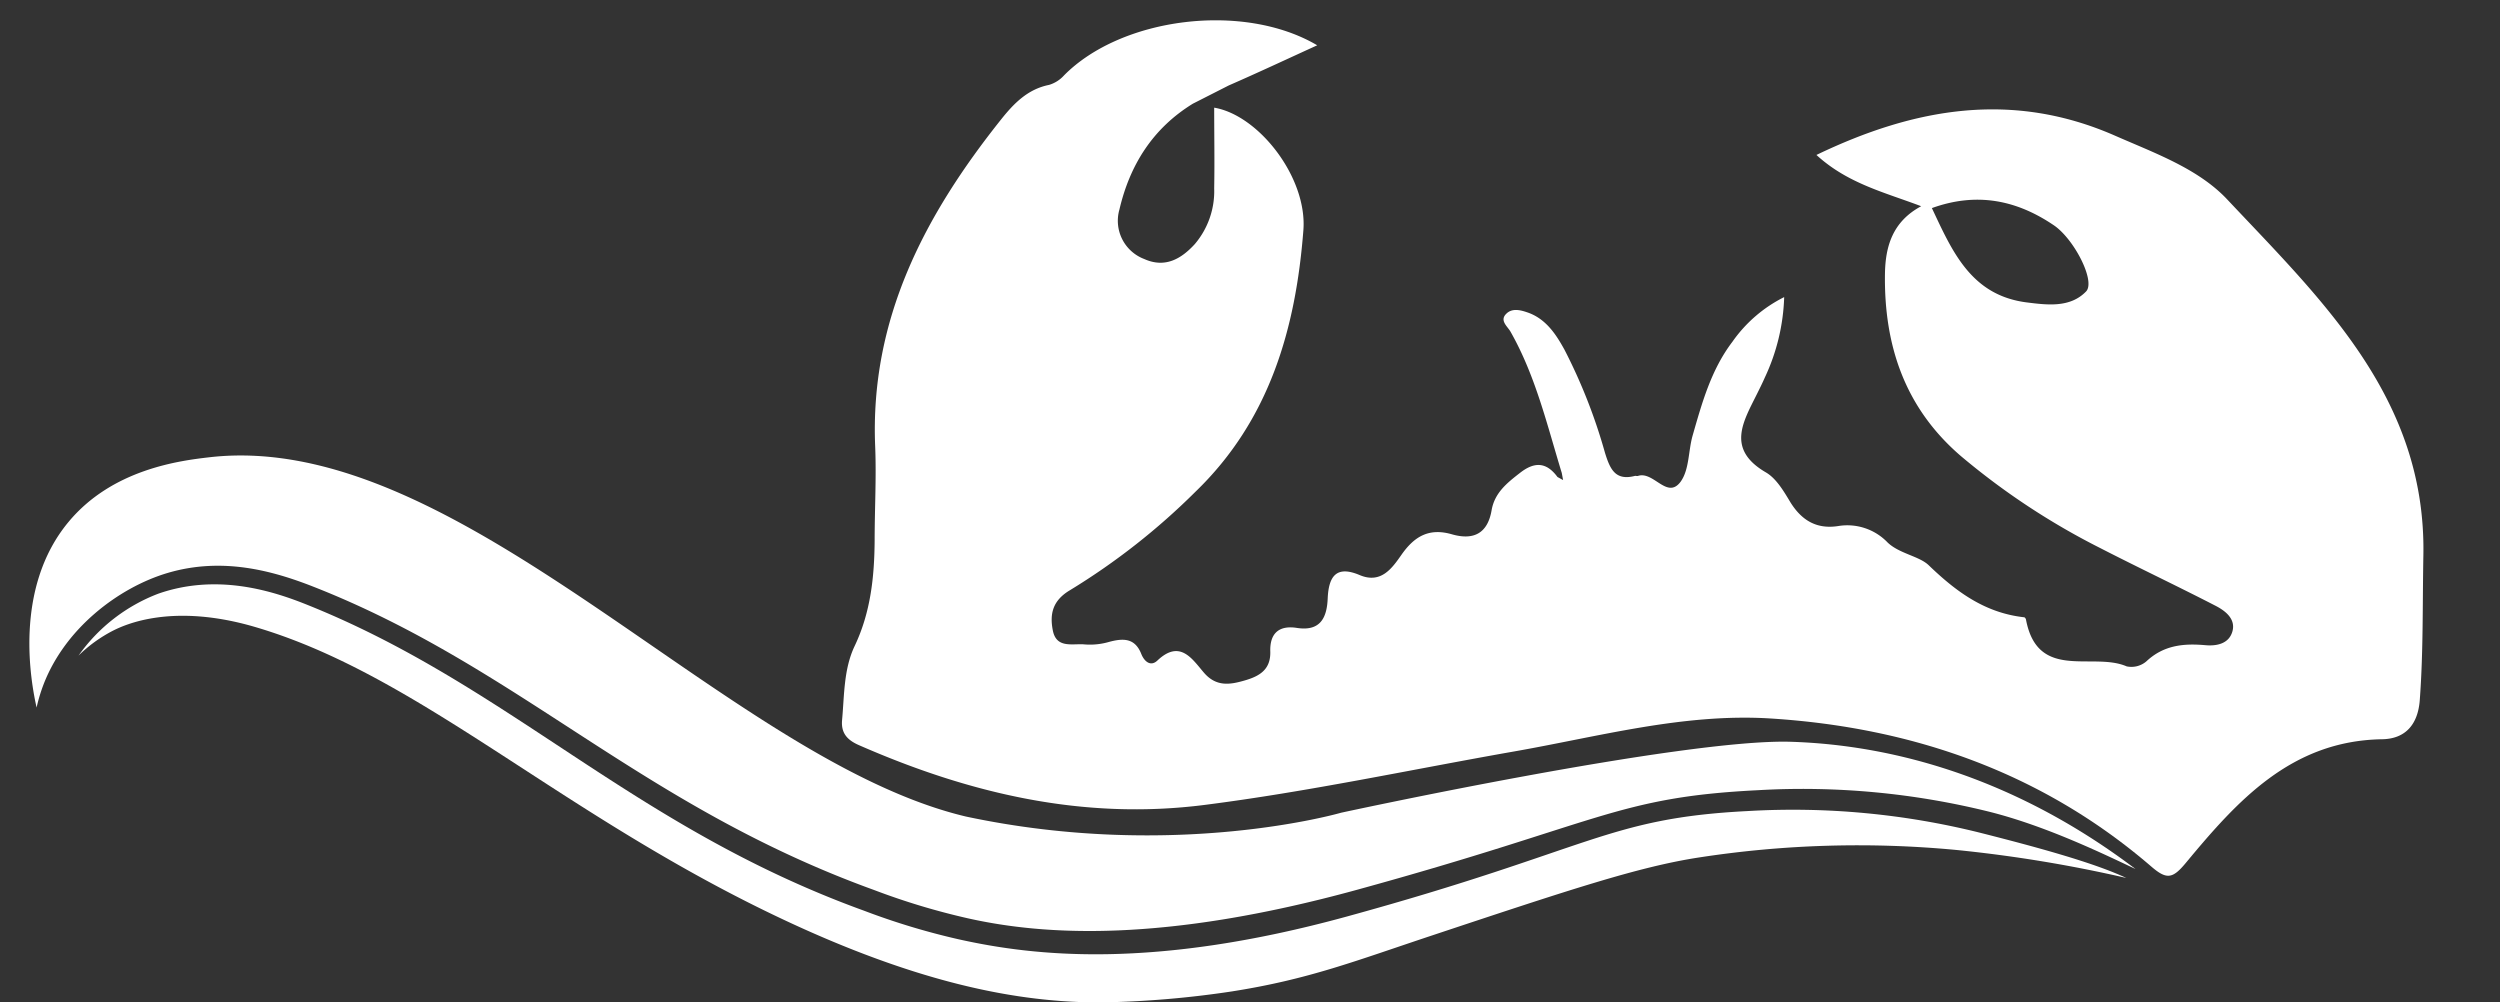
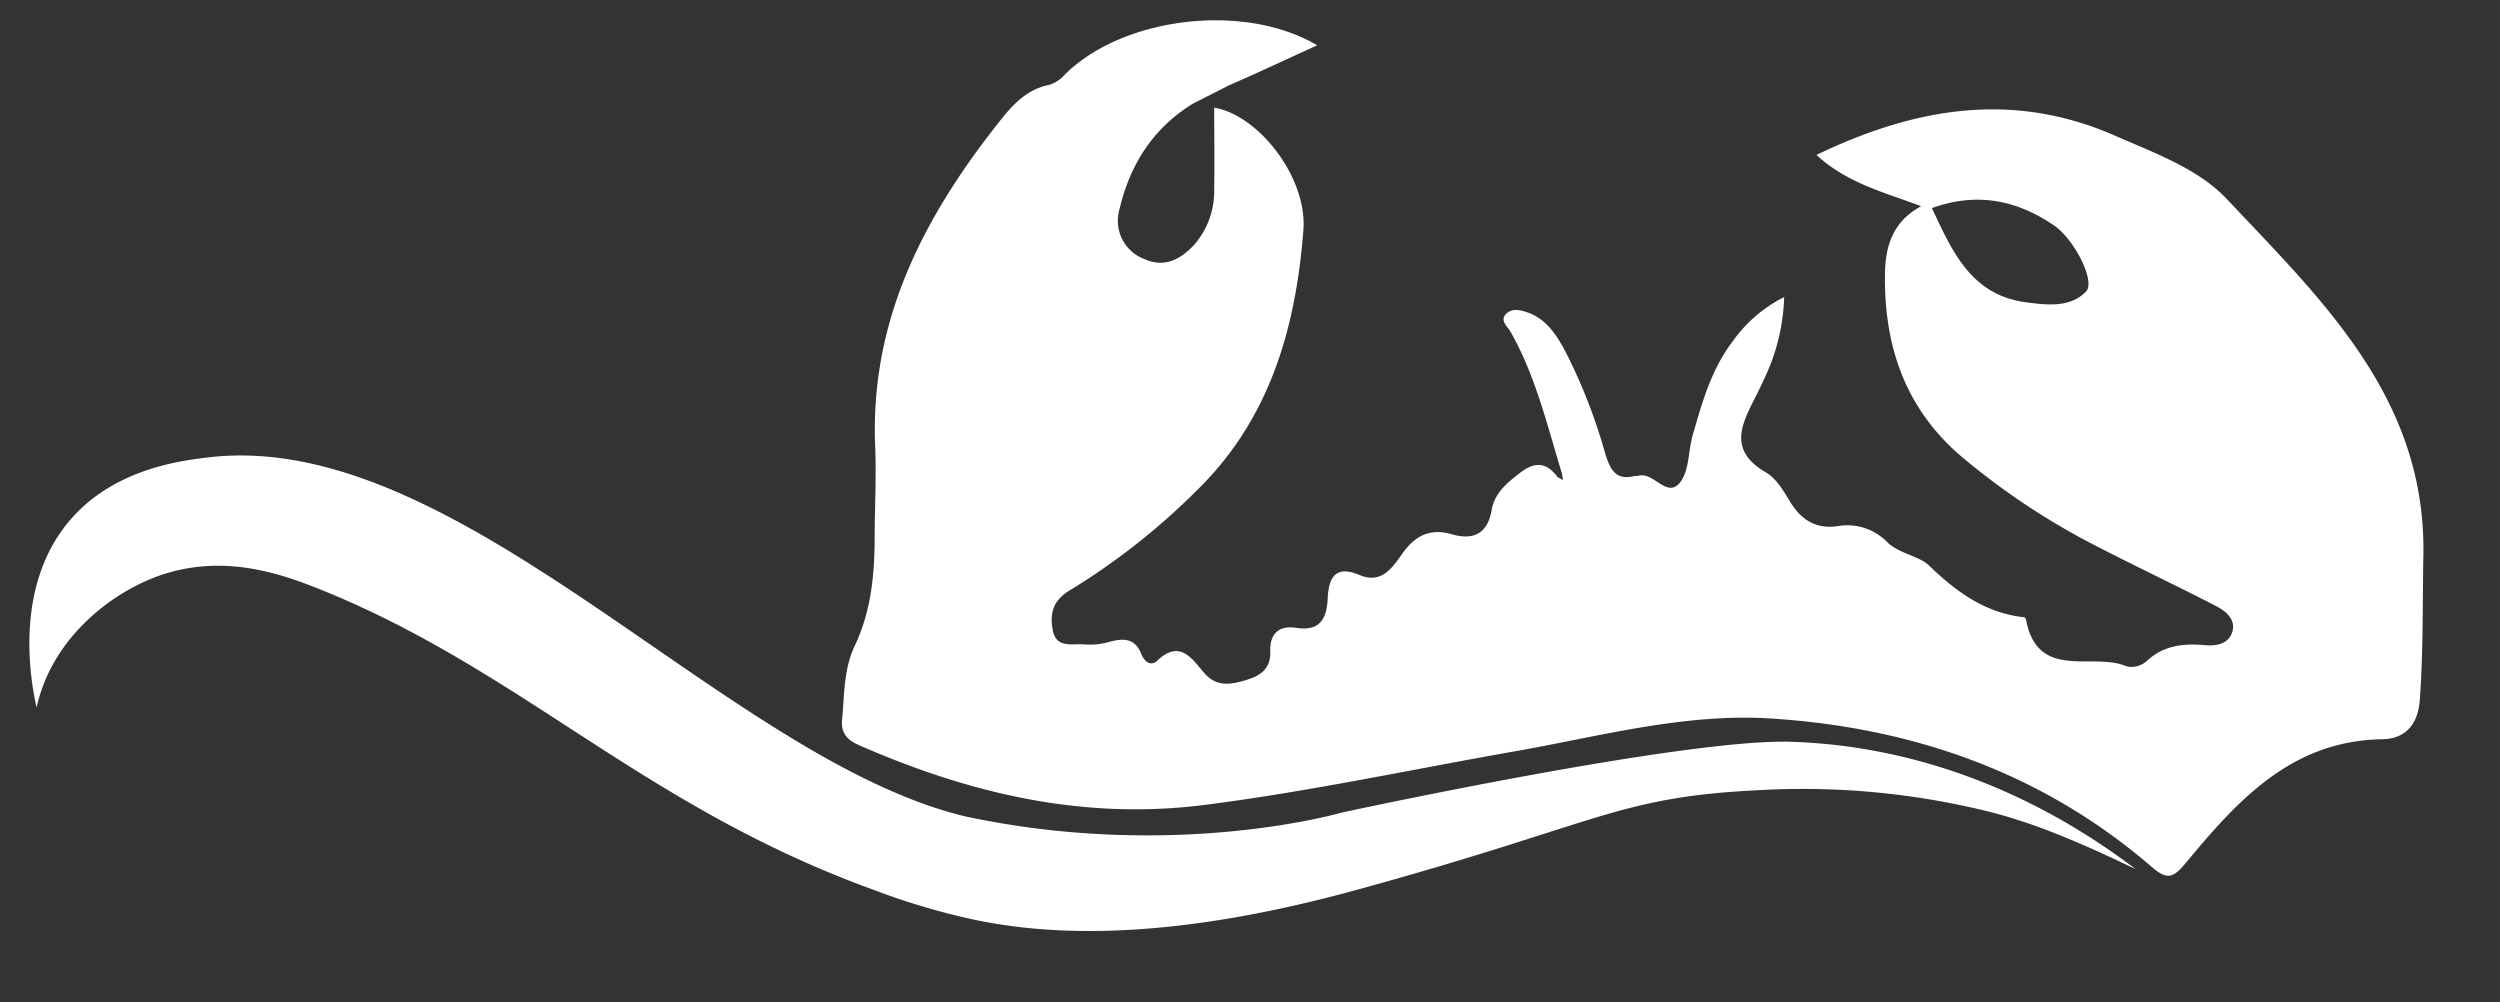
<svg xmlns="http://www.w3.org/2000/svg" id="Layer_1" data-name="Layer 1" viewBox="0 0 414 166">
  <rect x="0" y="0" width="414" height="166" fill="#333333" stroke="none" />
  <defs>
    <style>.cls-1{fill:#fff;}</style>
  </defs>
  <path class="cls-1" d="M197.54,17.17c-6.65,4.09-10.44,10.16-12.16,17.51a6.77,6.77,0,0,0,4.1,8.21c3.44,1.55,6.13,0,8.39-2.48a13.54,13.54,0,0,0,3.2-9.22c.08-4.45,0-8.91,0-13.36,7.4,1.25,15.44,11.59,14.77,20.29-1.26,16.26-5.57,31.44-17.86,43.3a112.26,112.26,0,0,1-20.78,16.31c-2.89,1.71-3.39,3.94-2.85,6.68.6,3.06,3.34,2.11,5.31,2.31a11.29,11.29,0,0,0,4-.42c2.32-.62,4.28-.69,5.34,2,.49,1.23,1.54,2.16,2.68,1.07,3.73-3.52,5.74-.25,7.67,2,2.08,2.44,4.42,2,6.82,1.3s4.28-1.78,4.19-4.79,1.45-4.36,4.39-3.9c4,.63,5-1.82,5.12-4.93.17-3.64,1.44-5.45,5.29-3.82,3.58,1.52,5.42-1.22,6.93-3.37,2.21-3.16,4.68-4.46,8.42-3.36,3.57,1,5.85-.21,6.5-4,.5-2.89,2.54-4.51,4.69-6.18,2.42-1.9,4.39-1.81,6.22.67l.93.51-.22-1.18c-2.43-7.94-4.33-16.07-8.49-23.4-.51-.89-1.88-1.86-.66-3,.91-.87,2.18-.62,3.33-.23,3.08,1,4.78,3.52,6.24,6.17A90.41,90.41,0,0,1,265.79,75c.84,2.69,1.7,4.67,5,3.8.15,0,.35.07.5,0,2.57-.79,4.79,3.94,7,1,1.47-2,1.28-5.08,2-7.64,1.56-5.44,3.07-10.92,6.58-15.54a23,23,0,0,1,8.59-7.42,33.65,33.65,0,0,1-3.2,13.31c-.4.92-.85,1.81-1.29,2.7-2.29,4.62-5.14,9.15,1.43,13,1.75,1,3,3.15,4.11,5,1.88,3,4.36,4.46,7.92,3.9a9.24,9.24,0,0,1,8.18,2.75c1.95,1.84,5.23,2.24,6.79,3.75,4.59,4.42,9.33,7.89,15.79,8.61.12,0,.28.22.31.37,1.94,10.27,11.05,5.32,16.67,7.76a3.8,3.8,0,0,0,3.27-.83c2.83-2.66,6.12-3,9.73-2.68,1.91.18,3.95-.23,4.52-2.29s-1.18-3.4-2.79-4.23c-6.36-3.28-12.84-6.34-19.2-9.61A118.68,118.68,0,0,1,324.8,75.59c-9.36-8-12.82-18.38-12.65-30.25.07-4.44,1.2-8.62,6-11.19-6.06-2.3-12.17-3.75-17.35-8.49,16.44-7.91,32.57-10.59,49.43-3.2C356.81,25.35,364,27.91,368.8,33c15.79,16.78,33,33,32.51,59-.15,8,0,16-.6,24-.32,4-2.39,6.36-6.24,6.42-15.07.25-24,10.23-32.55,20.54-2.13,2.55-3.12,2.73-5.63.57-18.11-15.6-39.6-23.07-63.1-24.55-14.38-.9-28.41,3-42.5,5.47-17.05,3-34,6.65-51.17,8.84-20.15,2.58-39-1.88-57.32-9.91-1.92-.85-2.95-2-2.75-4.16.38-4.14.26-8.41,2.08-12.24,2.66-5.59,3.27-11.48,3.31-17.52,0-5.16.3-10.33.09-15.49-.89-21.11,8.21-38.33,20.86-54.2,2.08-2.61,4.38-5,7.93-5.71a5.42,5.42,0,0,0,2.47-1.56c9.47-9.62,29.69-12.23,41.94-5-5.08,2.32-9.84,4.55-14.65,6.65M319.92,34.46c3.38,7.17,6.48,14.45,15.71,15.62,3.41.43,7.19.91,9.82-1.81,1.63-1.68-2-8.75-5.39-11C334,33.18,327.42,31.75,319.92,34.46Z" />
  <path class="cls-1" d="M353.64,143.91h0l0,0c-5.41-2.55-14.73-7.08-24.07-9.45a128.34,128.34,0,0,0-38.52-3.6c-23.34,1.17-25.87,5.38-66.37,16.5-32.09,8.81-51.81,7.52-64.32,4.73a115.62,115.62,0,0,1-15.68-4.73c-38.63-14-58.76-36.87-92.88-50.24-6.72-2.63-15-4.9-24-2.25-8.06,2.37-17.43,9.3-20.89,19.3a27.25,27.25,0,0,0-.85,3c-.87-3.91-3.95-19.63,5.29-30.74,7.26-8.74,18.4-10.14,23.36-10.71,41.5-4.75,85.75,50.12,125.25,59.5,34.59,7.37,62.12-.63,62.12-.63s56.66-12.31,74.5-11.75S334.4,129.34,353.64,143.91Z" />
-   <path class="cls-1" d="M124.77,149.88c26.7,13.33,44.42,16.15,57.56,16.12a161.86,161.86,0,0,0,21.6-1.81c12.77-2,20.34-5,33.52-9.38,22.63-7.52,33.94-11.28,43.88-12.81a172.89,172.89,0,0,1,42.61-1.25,225.72,225.72,0,0,1,28.17,4.64c-5.4-2.54-14.76-5.09-24.14-7.47a128,128,0,0,0-38.52-3.61c-23.34,1.18-25.88,6.34-66.39,17.46-32.09,8.81-51.79,6.57-64.3,3.78a117,117,0,0,1-15.68-4.74c-38.63-14-59-37.61-93.08-51C44.6,97.72,35.69,95,26.2,98.32A28.7,28.7,0,0,0,13,108.57a23.58,23.58,0,0,1,5.75-4.15c2-1,9.81-4.6,23.46-.6C68.38,111.5,90.6,132.81,124.77,149.88Z" />
</svg>